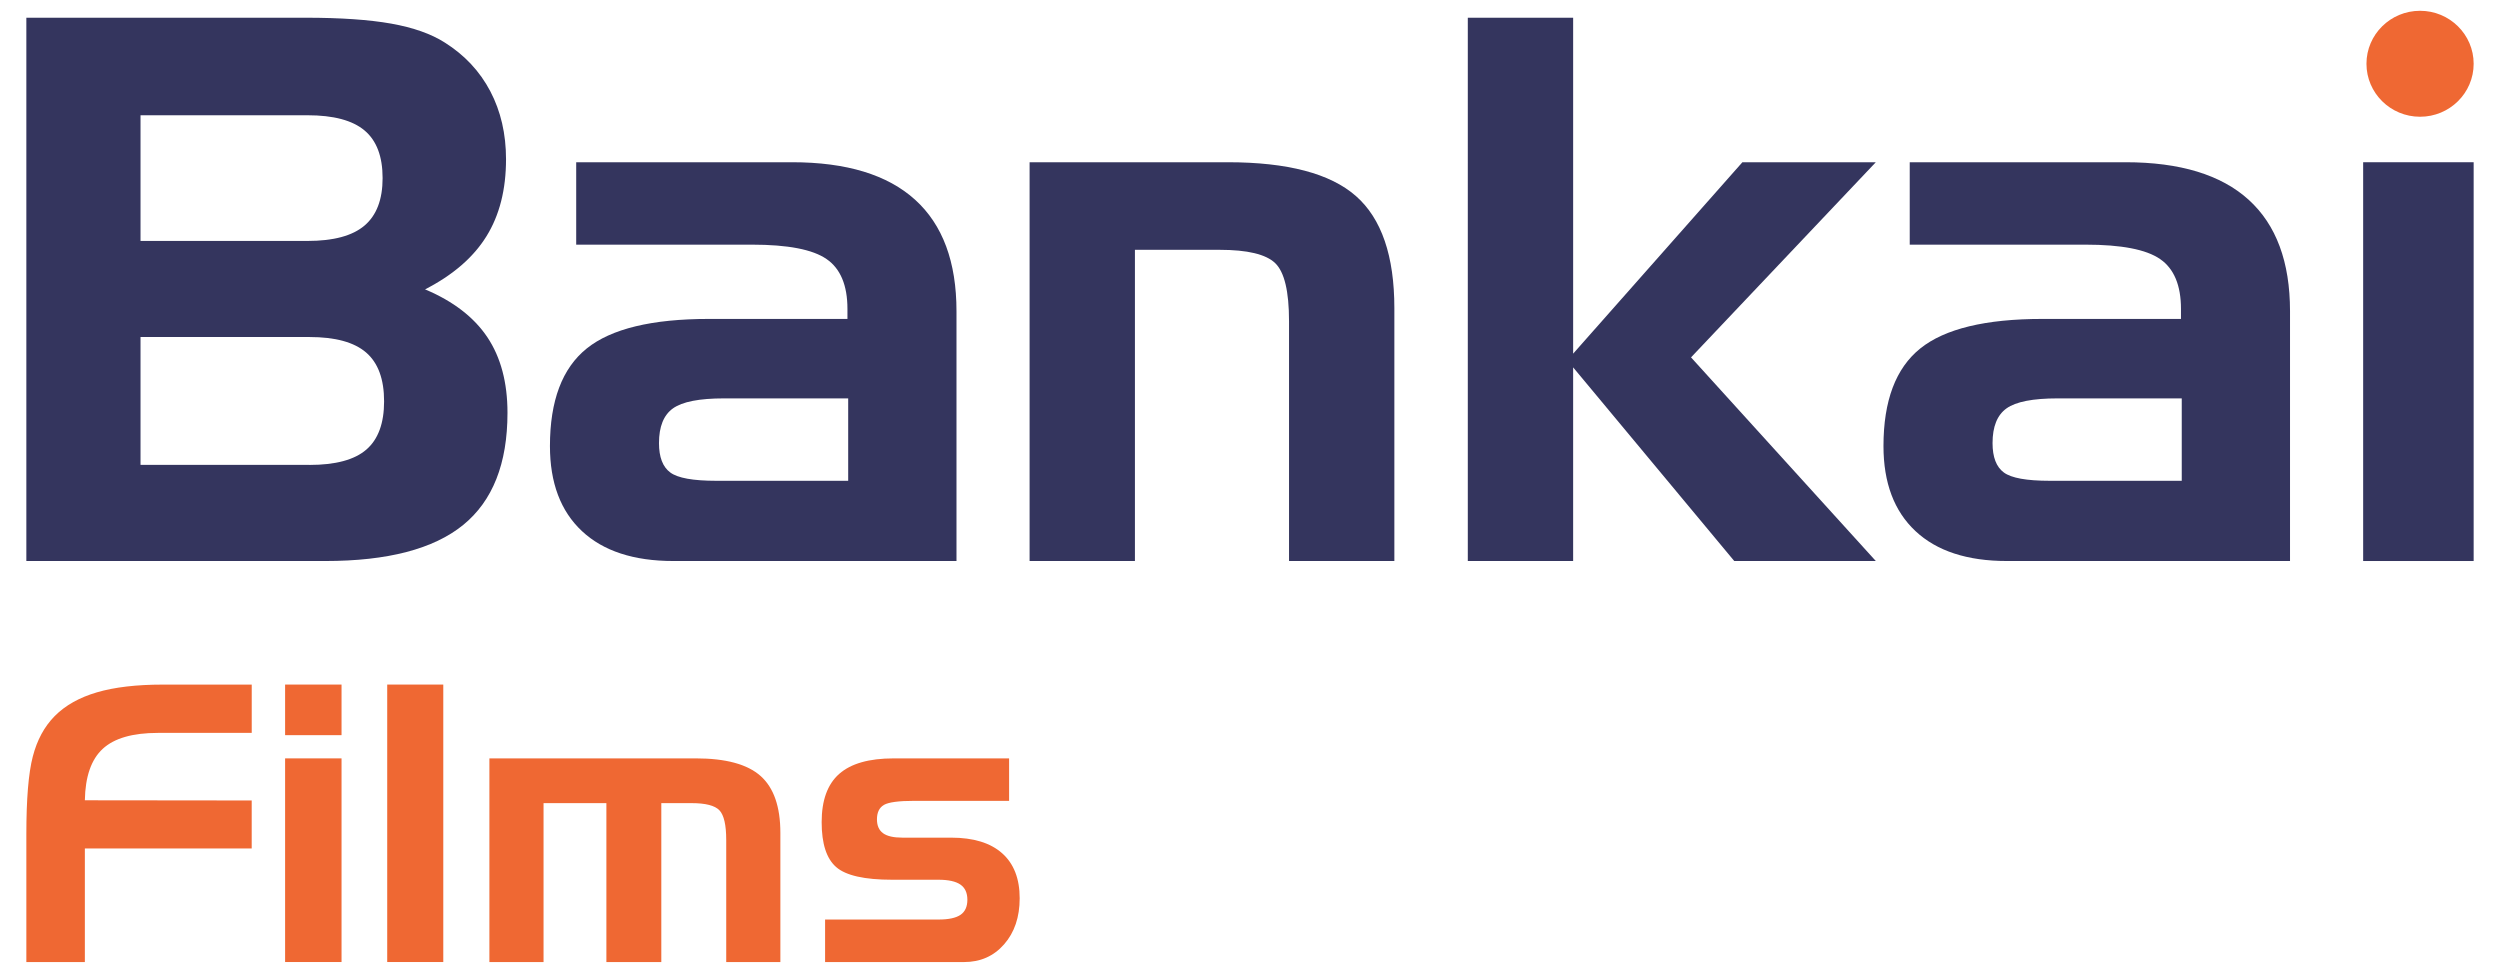
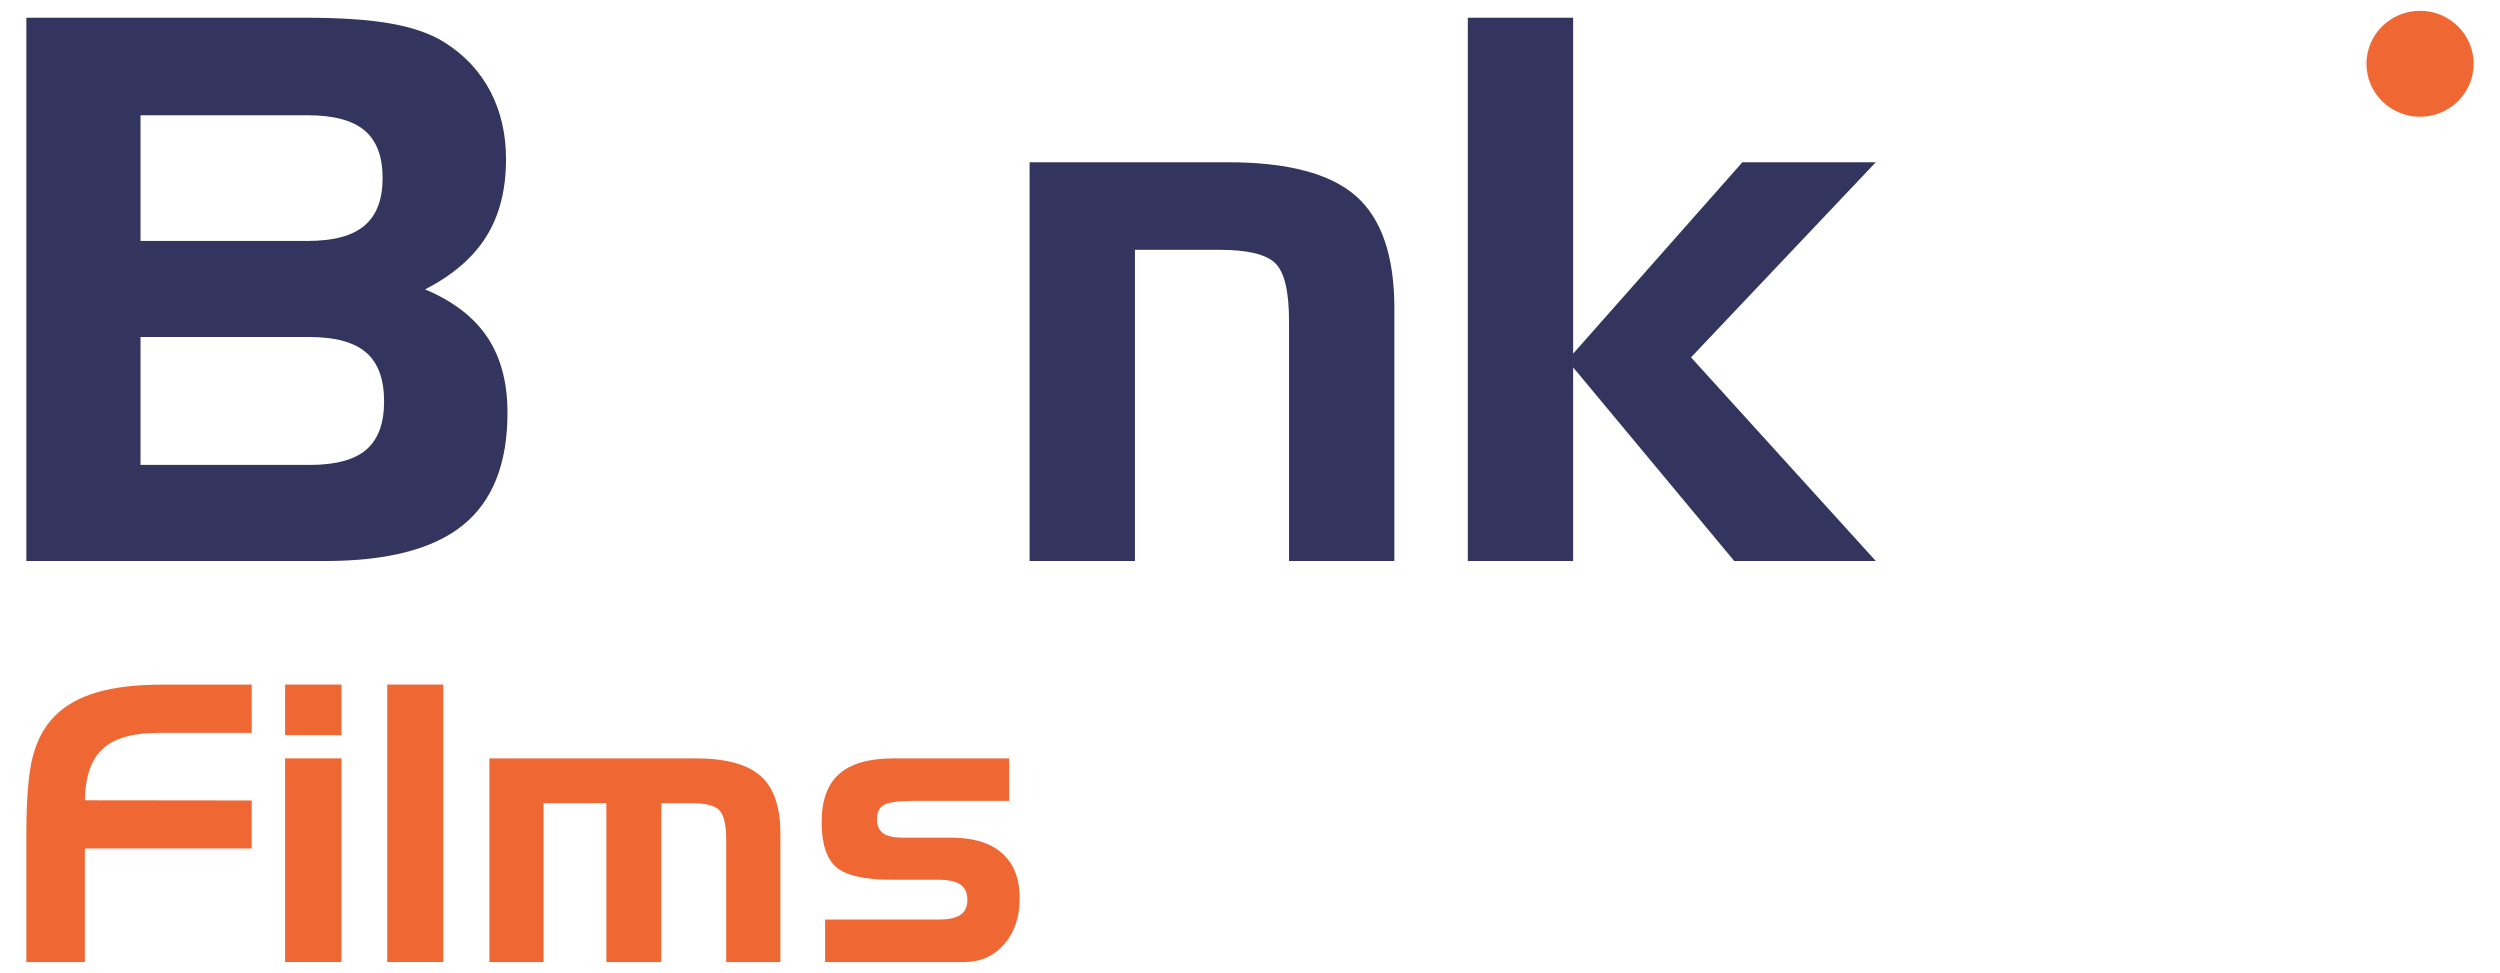
<svg xmlns="http://www.w3.org/2000/svg" version="1.1" id="Layer_1" x="0px" y="0px" viewBox="0 0 808.4 314.57" style="enable-background:new 0 0 808.4 314.57;" xml:space="preserve">
  <style type="text/css">
	.st0{fill:#34355E;}
	.st1{fill:#EF6833;}
	.st2{fill-rule:evenodd;clip-rule:evenodd;fill:#EF6833;}
</style>
  <g>
    <g>
      <path class="st0" d="M105.19,181.41H8.52V5.73h90.22c11.39,0,20.65,0.64,27.78,1.91c7.13,1.28,12.89,3.31,17.27,6.1    c6.45,4.06,11.37,9.32,14.76,15.78c3.38,6.45,5.08,13.78,5.08,21.98c0,9.8-2.11,18.11-6.34,24.92    c-4.22,6.81-10.83,12.53-19.84,17.15c9.08,3.82,15.79,8.98,20.14,15.47c4.34,6.5,6.51,14.64,6.51,24.44    c0,16.42-4.78,28.51-14.34,36.28C140.21,177.52,125.35,181.41,105.19,181.41z M45.44,37.28v40.63h54.02    c8.37,0,14.5-1.65,18.4-4.96s5.86-8.43,5.86-15.36c0-7.01-1.95-12.15-5.86-15.42c-3.9-3.27-10.04-4.9-18.4-4.9H45.44z     M100.06,150.34c8.44,0,14.58-1.65,18.4-4.96c3.83-3.31,5.74-8.51,5.74-15.6c0-7.17-1.93-12.43-5.8-15.78    c-3.87-3.35-9.98-5.02-18.34-5.02H45.44v41.35H100.06z" />
-       <path class="st0" d="M186.32,52.46h69.79c17.61,0,30.87,4.04,39.8,12.13s13.38,20.1,13.38,36.03v80.79h-91.54    c-12.83,0-22.69-3.23-29.58-9.68c-6.89-6.45-10.34-15.62-10.34-27.49c0-14.66,3.96-25.17,11.89-31.55s21.09-9.56,39.49-9.56h44.82    V99.9c0-7.65-2.25-13.03-6.75-16.13c-4.5-3.11-12.53-4.66-24.08-4.66h-56.88V52.46z M231.61,155.47h42.66v-26.65h-40.15    c-7.97,0-13.47,1.07-16.49,3.22c-3.03,2.16-4.54,5.9-4.54,11.24c0,4.54,1.21,7.7,3.65,9.5    C219.16,154.58,224.12,155.47,231.61,155.47z" />
      <path class="st0" d="M332.92,52.46h64.06c19.36,0,33.18,3.64,41.47,10.93c8.29,7.28,12.43,19.38,12.43,36.27v81.74h-34.06v-77.56    c0-9.64-1.49-15.89-4.48-18.76c-2.99-2.87-8.98-4.3-17.98-4.3h-27.37v100.62h-34.06V52.46z" />
-       <path class="st0" d="M474.63,5.73h34.06v108.63l54.73-61.9h43.14l-59.75,63.1l59.75,65.85h-45.77l-52.1-62.62v62.62h-34.06V5.73z" />
-       <path class="st0" d="M617.53,52.46h69.79c17.61,0,30.87,4.04,39.8,12.13c8.92,8.09,13.38,20.1,13.38,36.03v80.79h-91.54    c-12.83,0-22.69-3.23-29.58-9.68c-6.89-6.45-10.34-15.62-10.34-27.49c0-14.66,3.96-25.17,11.89-31.55    c7.93-6.37,21.09-9.56,39.49-9.56h44.82V99.9c0-7.65-2.25-13.03-6.75-16.13c-4.5-3.11-12.53-4.66-24.08-4.66h-56.88V52.46z     M662.83,155.47h42.66v-26.65h-40.15c-7.97,0-13.47,1.07-16.49,3.22c-3.03,2.16-4.54,5.9-4.54,11.24c0,4.54,1.21,7.7,3.65,9.5    C650.38,154.58,655.34,155.47,662.83,155.47z" />
-       <path class="st0" d="M799.88,181.41h-35.73V52.46h35.73V181.41z" />
+       <path class="st0" d="M474.63,5.73h34.06v108.63l54.73-61.9h43.14l-59.75,63.1l59.75,65.85h-45.77l-52.1-62.62v62.62h-34.06V5.73" />
    </g>
    <g>
      <g>
        <path class="st1" d="M8.52,269.82c0-11.43,0.69-19.82,2.08-25.17c1.38-5.35,3.74-9.71,7.08-13.09c3.42-3.46,7.98-6.02,13.67-7.69     c5.7-1.67,12.79-2.5,21.3-2.5h28.75v15.62H51.06c-8.18,0-14.13,1.72-17.85,5.16c-3.72,3.44-5.64,8.98-5.77,16.63l53.95,0.06     v15.51H27.44v36.74H8.52V269.82z" />
        <path class="st1" d="M110.44,237.72H92.19v-16.36h18.25V237.72z M110.44,311.08H92.19v-65.85h18.25V311.08z" />
        <path class="st1" d="M143.34,311.08h-18.13v-89.72h18.13V311.08z" />
        <path class="st1" d="M158.23,245.23H225c9.68,0,16.66,1.89,20.93,5.68s6.41,9.93,6.41,18.43v41.75h-17.51v-39.49     c0-4.84-0.73-8.03-2.2-9.58c-1.47-1.55-4.48-2.32-9.03-2.32h-9.76v51.39h-17.76v-51.39h-20.32v51.39h-17.51V245.23z" />
        <path class="st1" d="M266.8,297.34h36.68c3.25,0,5.62-0.5,7.11-1.52c1.48-1.01,2.22-2.64,2.22-4.88c0-2.23-0.75-3.87-2.26-4.91     c-1.5-1.03-3.87-1.56-7.08-1.56h-15.02c-8.91,0-14.93-1.36-18.06-4.09c-3.14-2.73-4.7-7.57-4.7-14.52     c0-7.08,1.89-12.28,5.68-15.62s9.64-5.01,17.58-5.01h37.35v13.73h-30.7c-5.01,0-8.26,0.44-9.77,1.31     c-1.5,0.88-2.26,2.43-2.26,4.67c0,2.03,0.66,3.53,1.98,4.49c1.32,0.96,3.41,1.43,6.26,1.43h15.75c7.2,0,12.69,1.68,16.48,5.04     c3.78,3.35,5.68,8.21,5.68,14.56c0,6.1-1.68,11.06-5.03,14.89c-3.36,3.83-7.68,5.74-12.97,5.74H266.8V297.34z" />
      </g>
    </g>
    <path class="st2" d="M799.88,20.62c0,9.46-7.76,17.13-17.33,17.13c-9.57,0-17.33-7.67-17.33-17.13s7.76-17.13,17.33-17.13   C792.12,3.49,799.88,11.16,799.88,20.62L799.88,20.62z" />
  </g>
</svg>